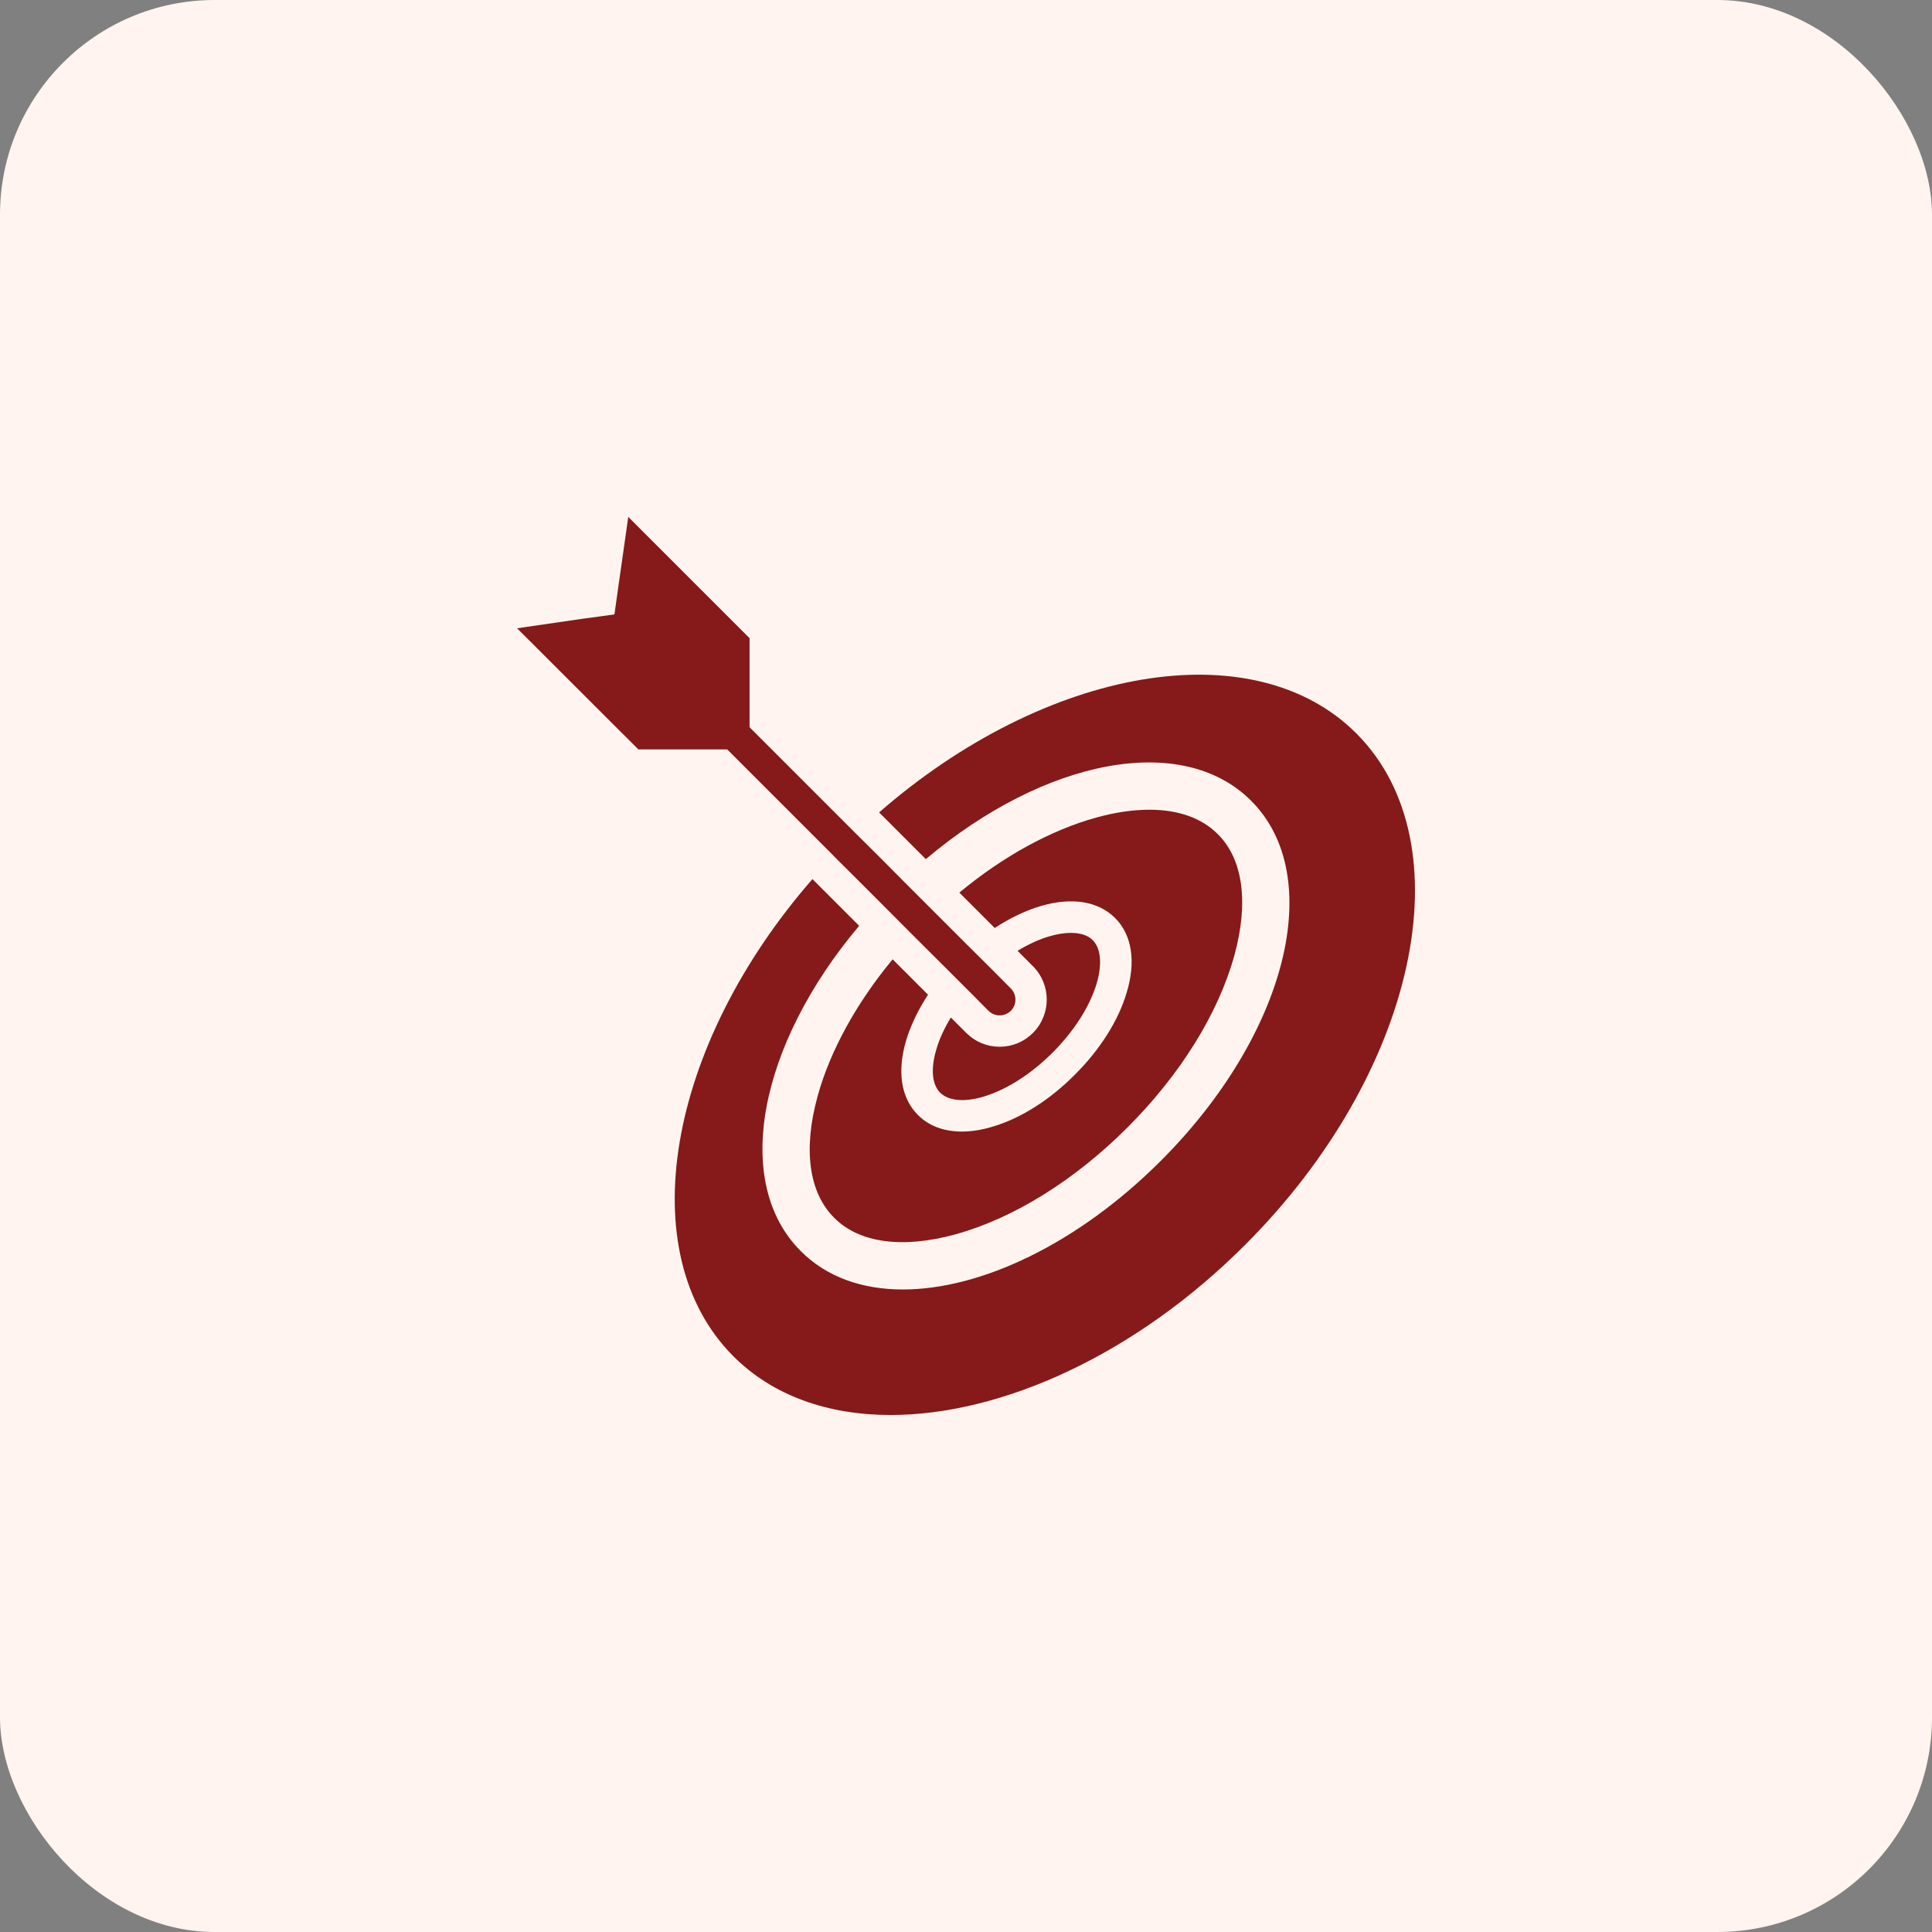
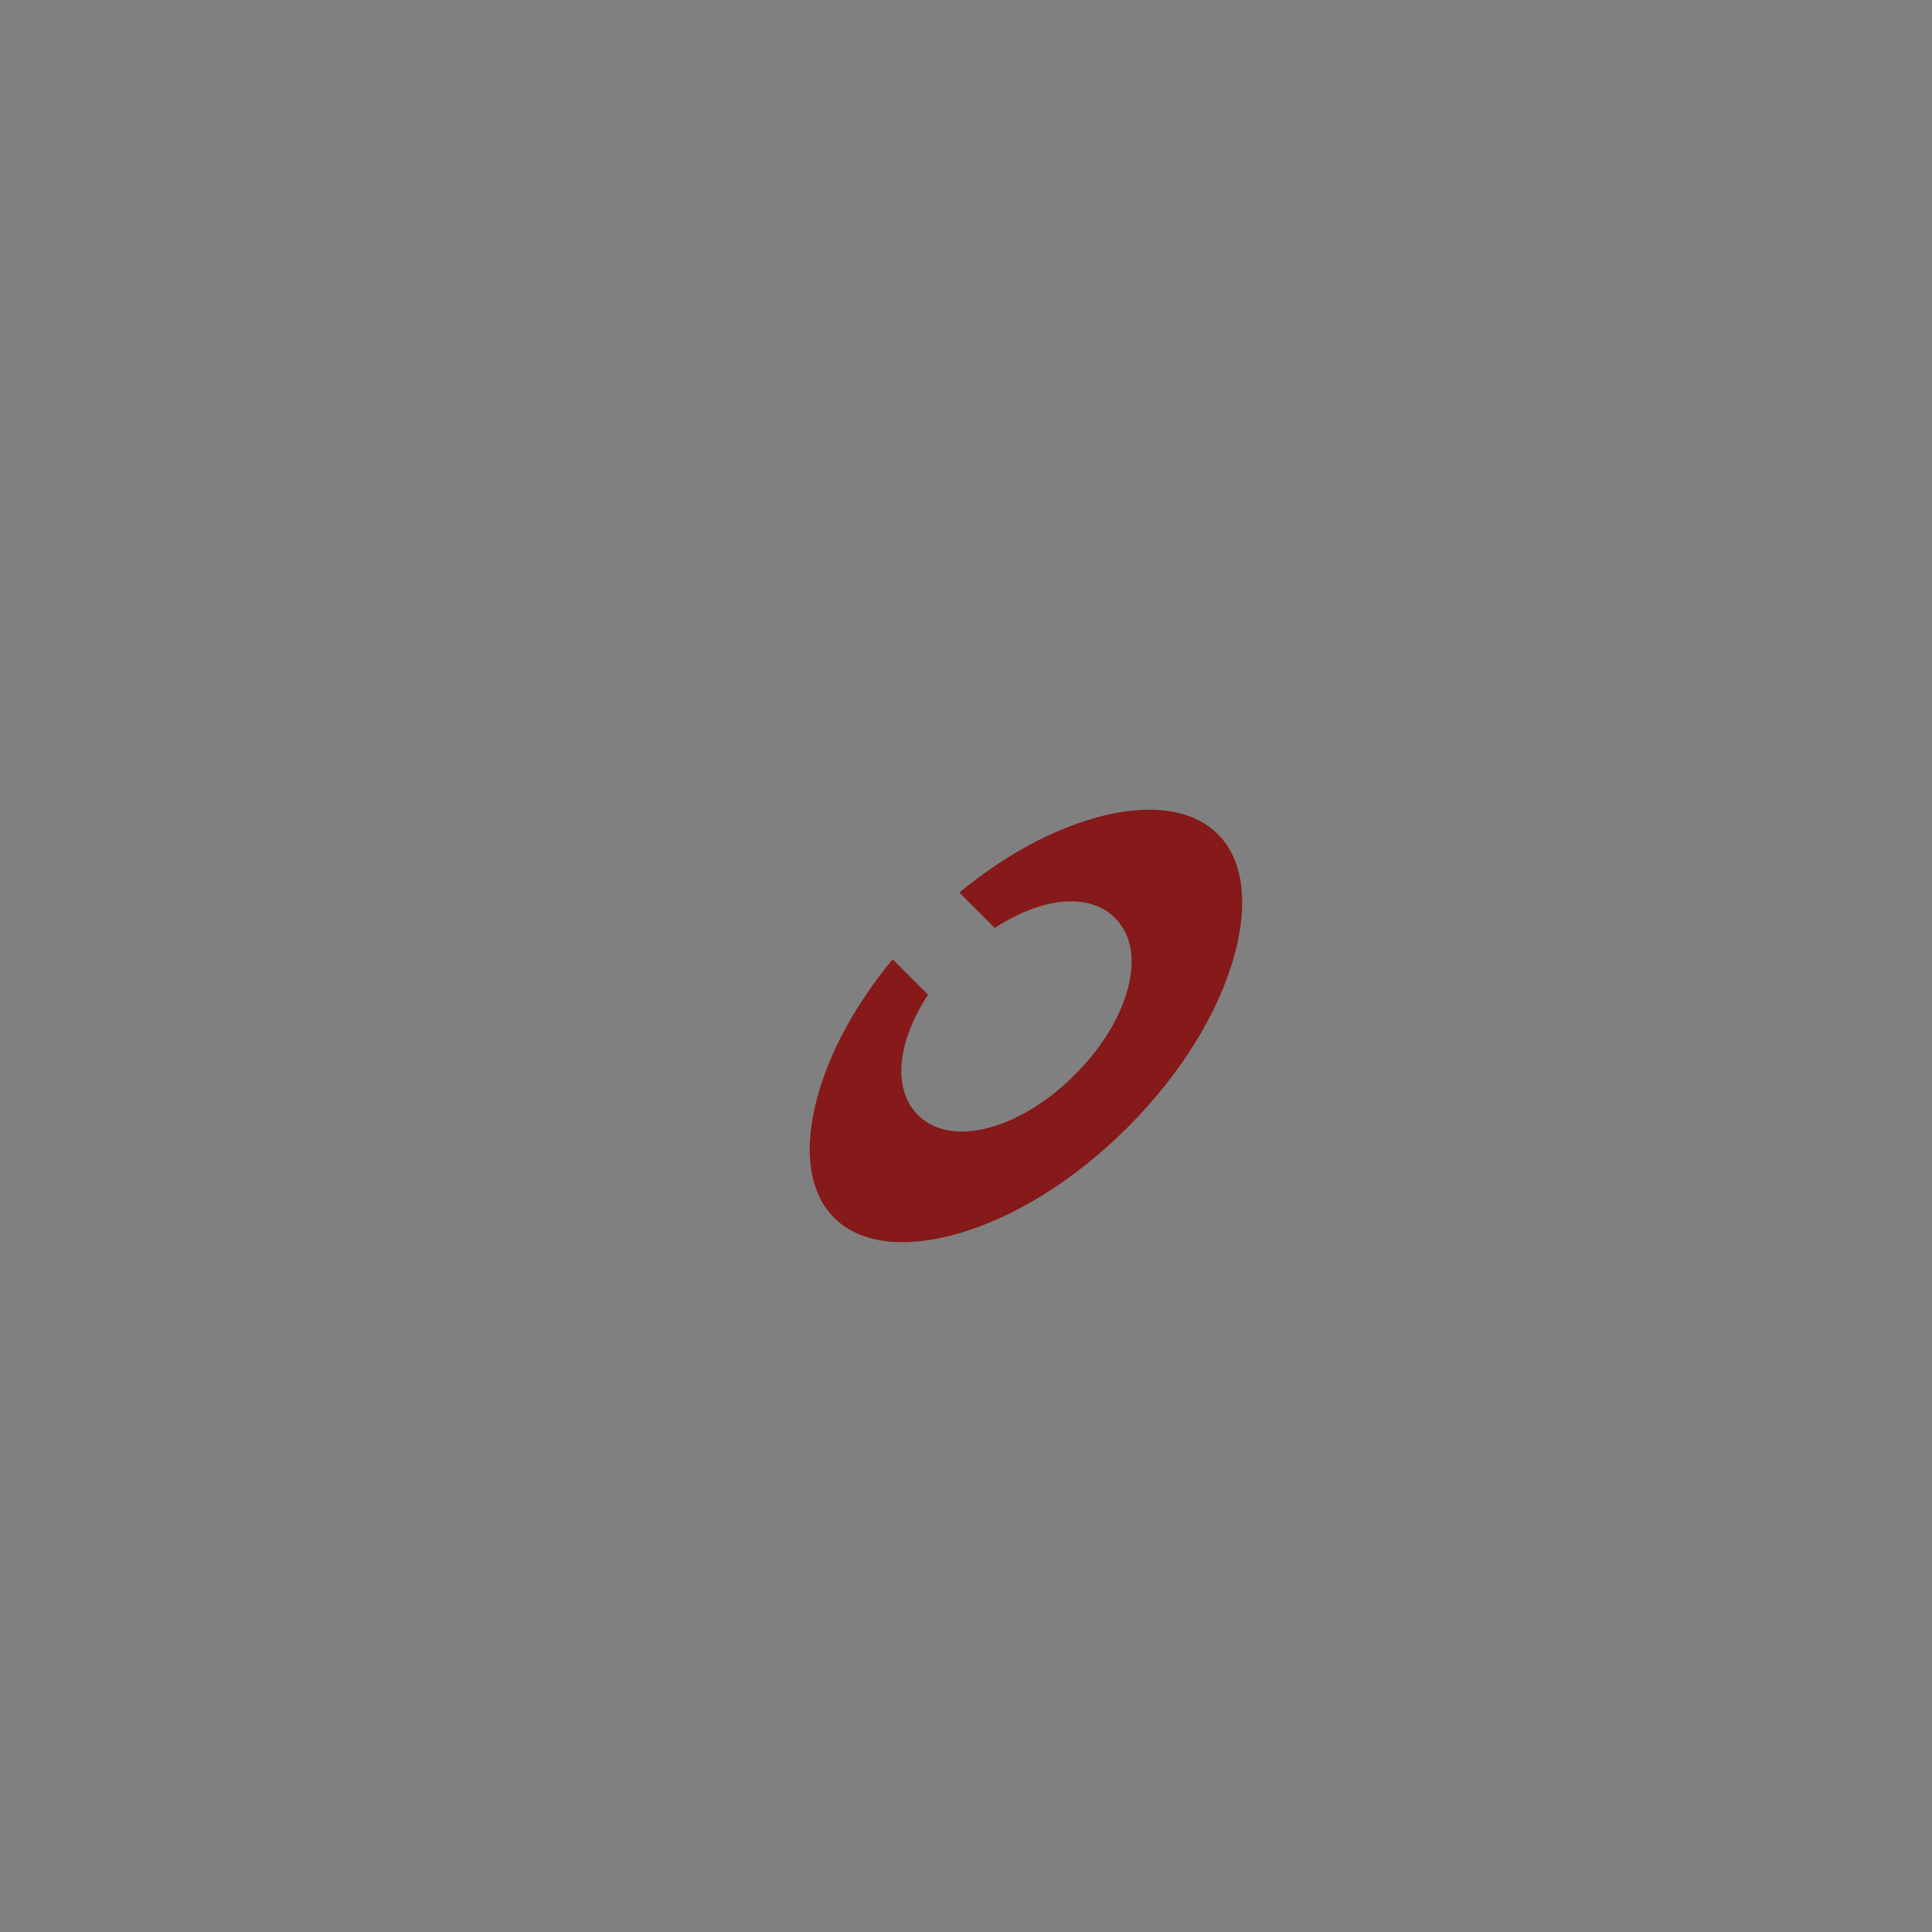
<svg xmlns="http://www.w3.org/2000/svg" width="72" height="72" viewBox="0 0 72 72" fill="none">
  <rect x="0" y="0" width="72" height="72" fill="#808080" stroke="none" />
-   <rect width="72" height="72" rx="8" fill="#FFF4EF" />
-   <path d="M50.548 27.333C46.702 23.487 38.976 24.859 32.762 30.276L33.594 31.108L34.503 32.017C38.947 28.271 44.064 27.274 46.626 29.842C49.445 32.656 47.968 38.553 43.261 43.26C40.166 46.355 36.555 48.055 33.648 48.055C32.129 48.055 30.804 47.592 29.843 46.625C27.275 44.063 28.272 38.946 32.018 34.502L31.109 33.593L30.277 32.761C24.86 38.975 23.489 46.701 27.334 50.547C28.811 52.024 30.869 52.733 33.19 52.733C37.323 52.733 42.306 50.494 46.398 46.396C52.799 40.001 54.657 31.448 50.548 27.333Z" fill="#861919" />
  <path d="M34.585 37.07L33.266 35.751C31.912 37.386 30.939 39.157 30.47 40.851C29.925 42.832 30.142 44.438 31.086 45.382C32.023 46.326 33.635 46.543 35.617 45.998C37.774 45.4 40.049 43.987 42.018 42.017C43.988 40.048 45.401 37.773 45.998 35.616C46.544 33.635 46.327 32.023 45.383 31.085C44.779 30.481 43.906 30.176 42.839 30.176C42.235 30.176 41.567 30.27 40.852 30.469C39.157 30.938 37.387 31.911 35.752 33.265L37.071 34.584C37.633 34.215 38.208 33.939 38.77 33.77C39.937 33.424 40.922 33.582 41.555 34.209C42.182 34.836 42.341 35.827 41.989 36.988C41.684 38.031 40.992 39.121 40.054 40.053C39.123 40.992 38.032 41.683 36.988 41.988C36.584 42.111 36.203 42.17 35.846 42.17C35.183 42.17 34.62 41.965 34.21 41.554C33.577 40.921 33.425 39.936 33.77 38.77C33.941 38.207 34.216 37.633 34.585 37.07Z" fill="#861919" />
-   <path d="M37.252 39.01C36.784 39.01 36.344 38.828 36.01 38.494L35.435 37.92C35.195 38.318 35.007 38.717 34.896 39.104C34.679 39.825 34.732 40.417 35.037 40.722C35.347 41.026 35.934 41.085 36.655 40.868C37.511 40.61 38.425 40.03 39.228 39.227C40.031 38.424 40.612 37.509 40.869 36.654C41.081 35.932 41.028 35.346 40.723 35.035C40.541 34.854 40.26 34.766 39.908 34.766C39.668 34.766 39.398 34.807 39.105 34.895C38.718 35.006 38.32 35.194 37.921 35.434L38.495 36.009C39.181 36.694 39.181 37.808 38.495 38.494C38.162 38.828 37.722 39.01 37.252 39.01Z" fill="#861919" />
-   <path d="M31.07 31.896V31.902L31.896 32.723L32.799 33.626L34.042 34.874L35.302 36.129L36.135 36.961L36.838 37.671C36.955 37.782 37.102 37.841 37.254 37.841C37.407 37.841 37.553 37.782 37.671 37.671C37.899 37.442 37.899 37.067 37.671 36.838L36.967 36.129L36.135 35.302L34.874 34.042L33.632 32.799L32.729 31.891L31.902 31.07L27.934 27.101V23.783L23.414 19.264L23.068 21.691L22.898 22.898L21.691 23.062L19.27 23.414L23.789 27.928H27.101L31.07 31.896Z" fill="#861919" />
</svg>